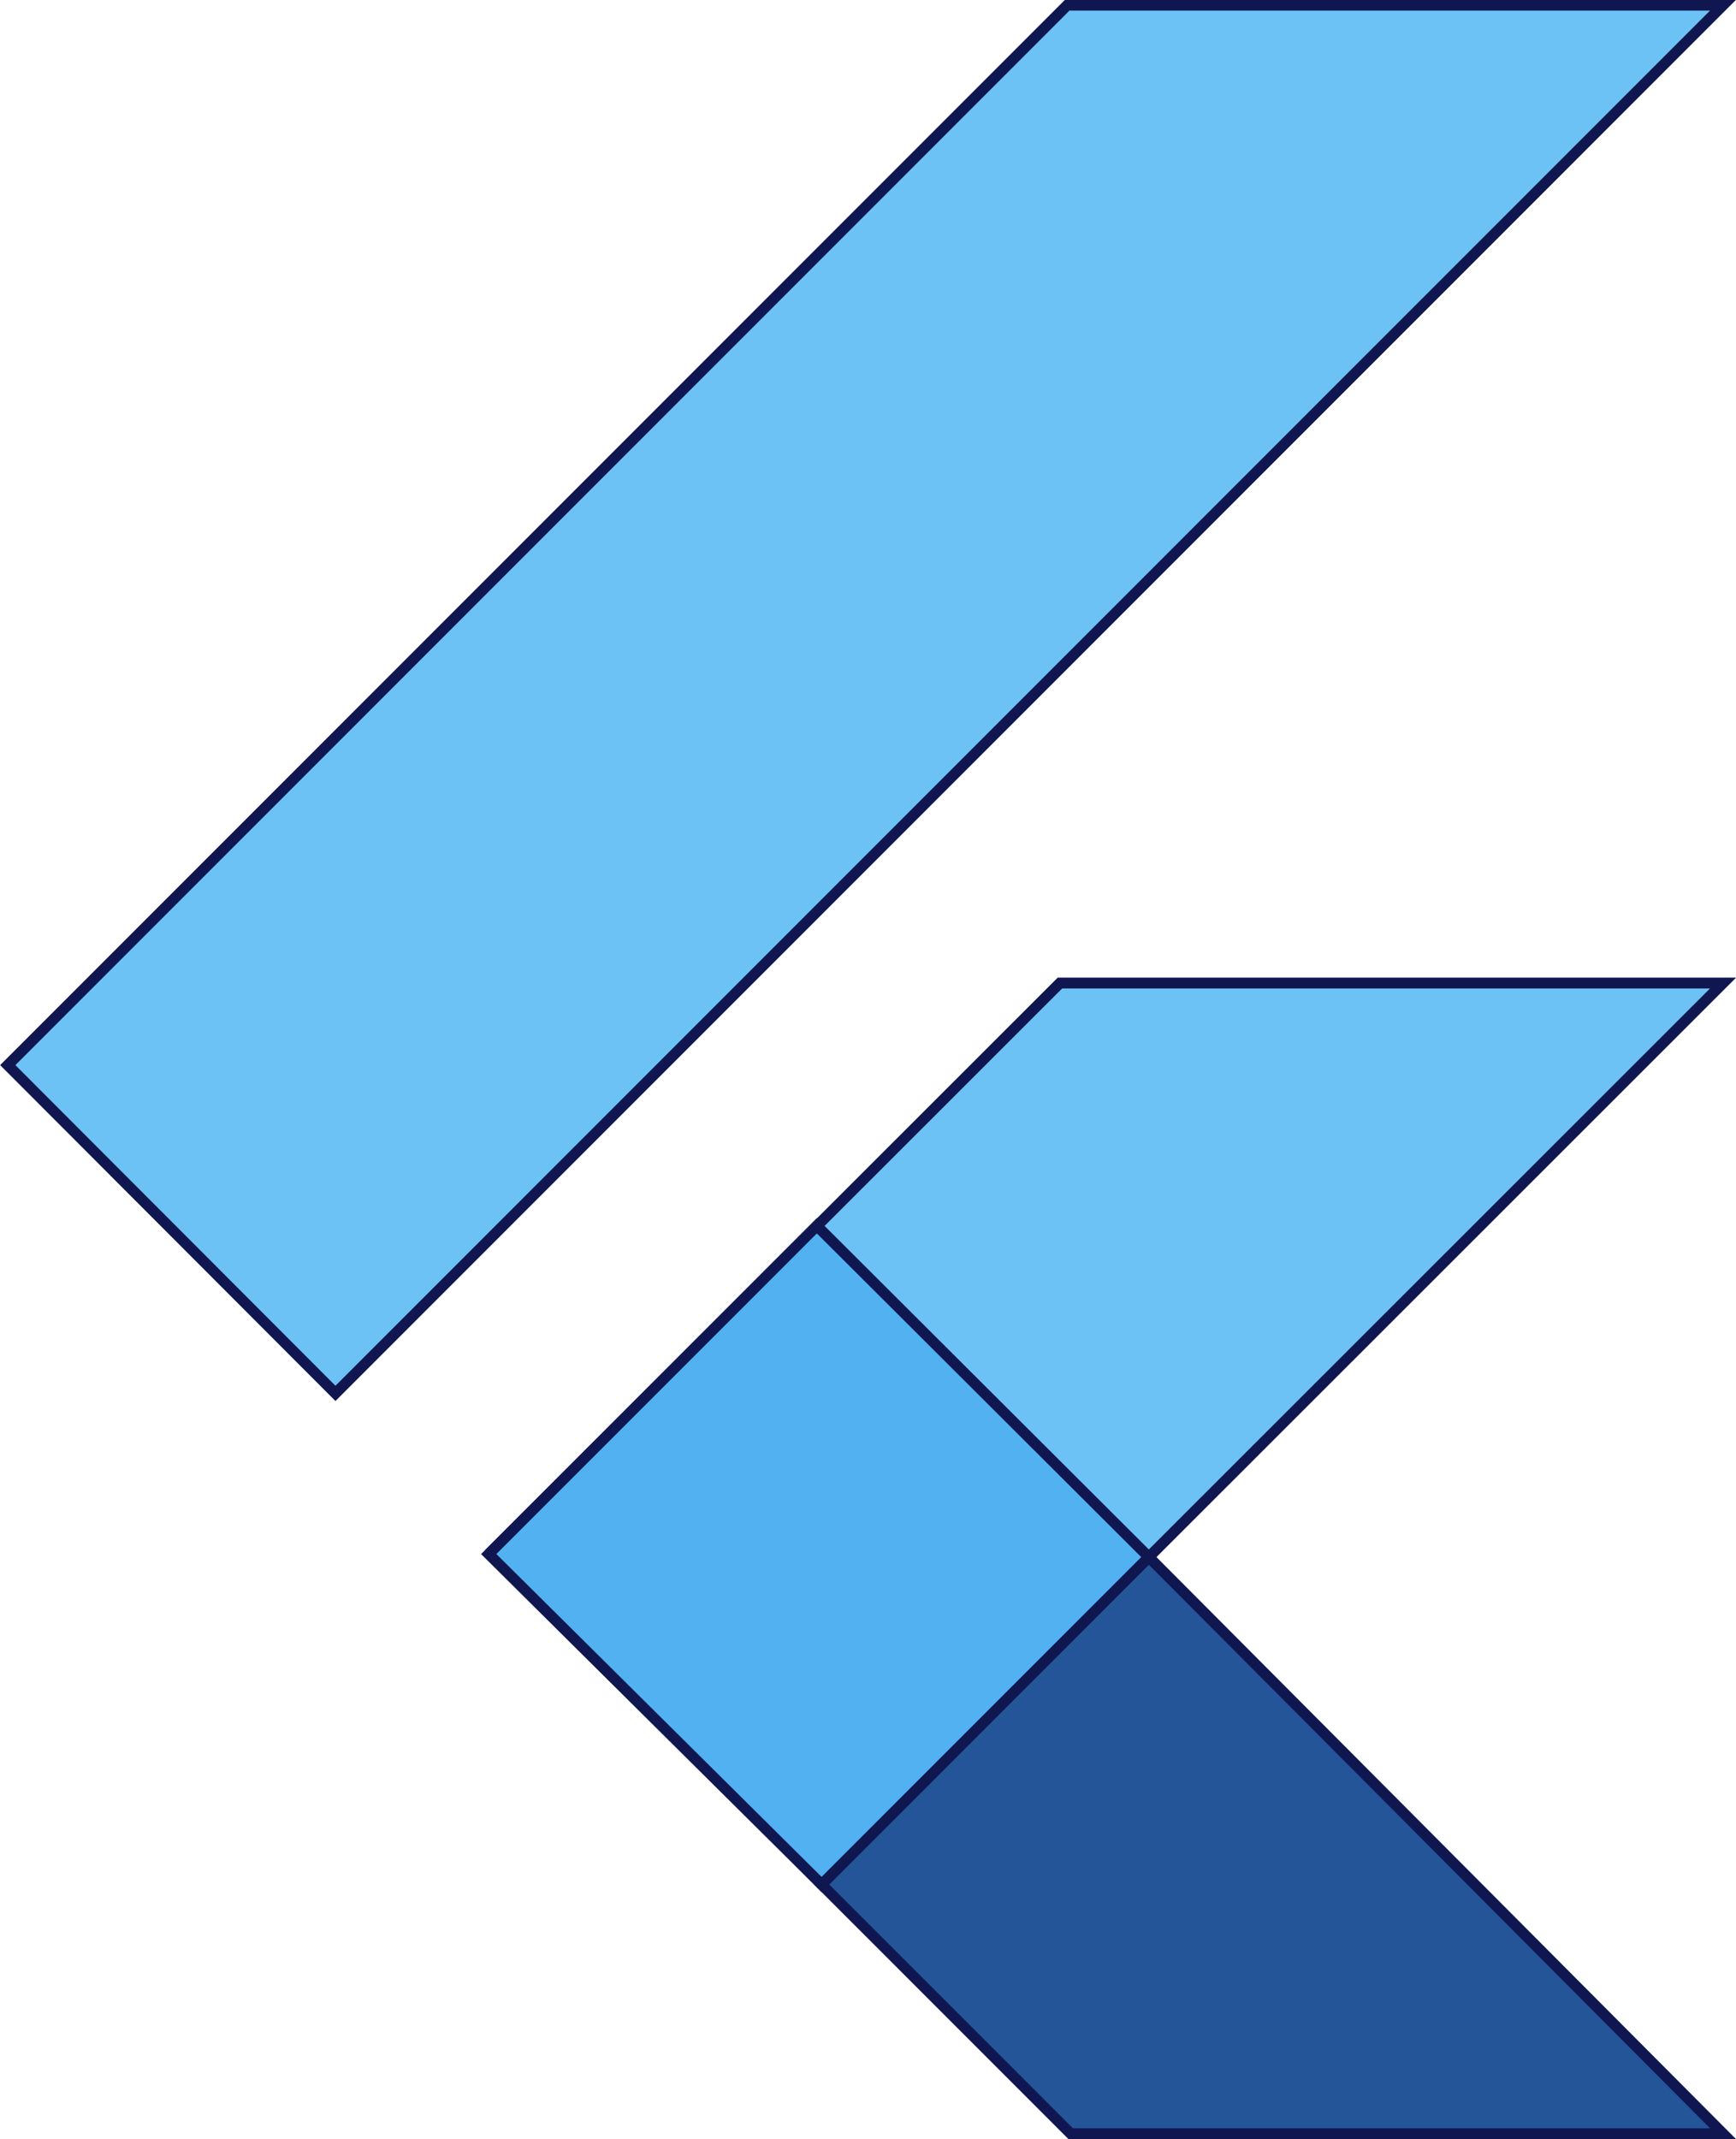
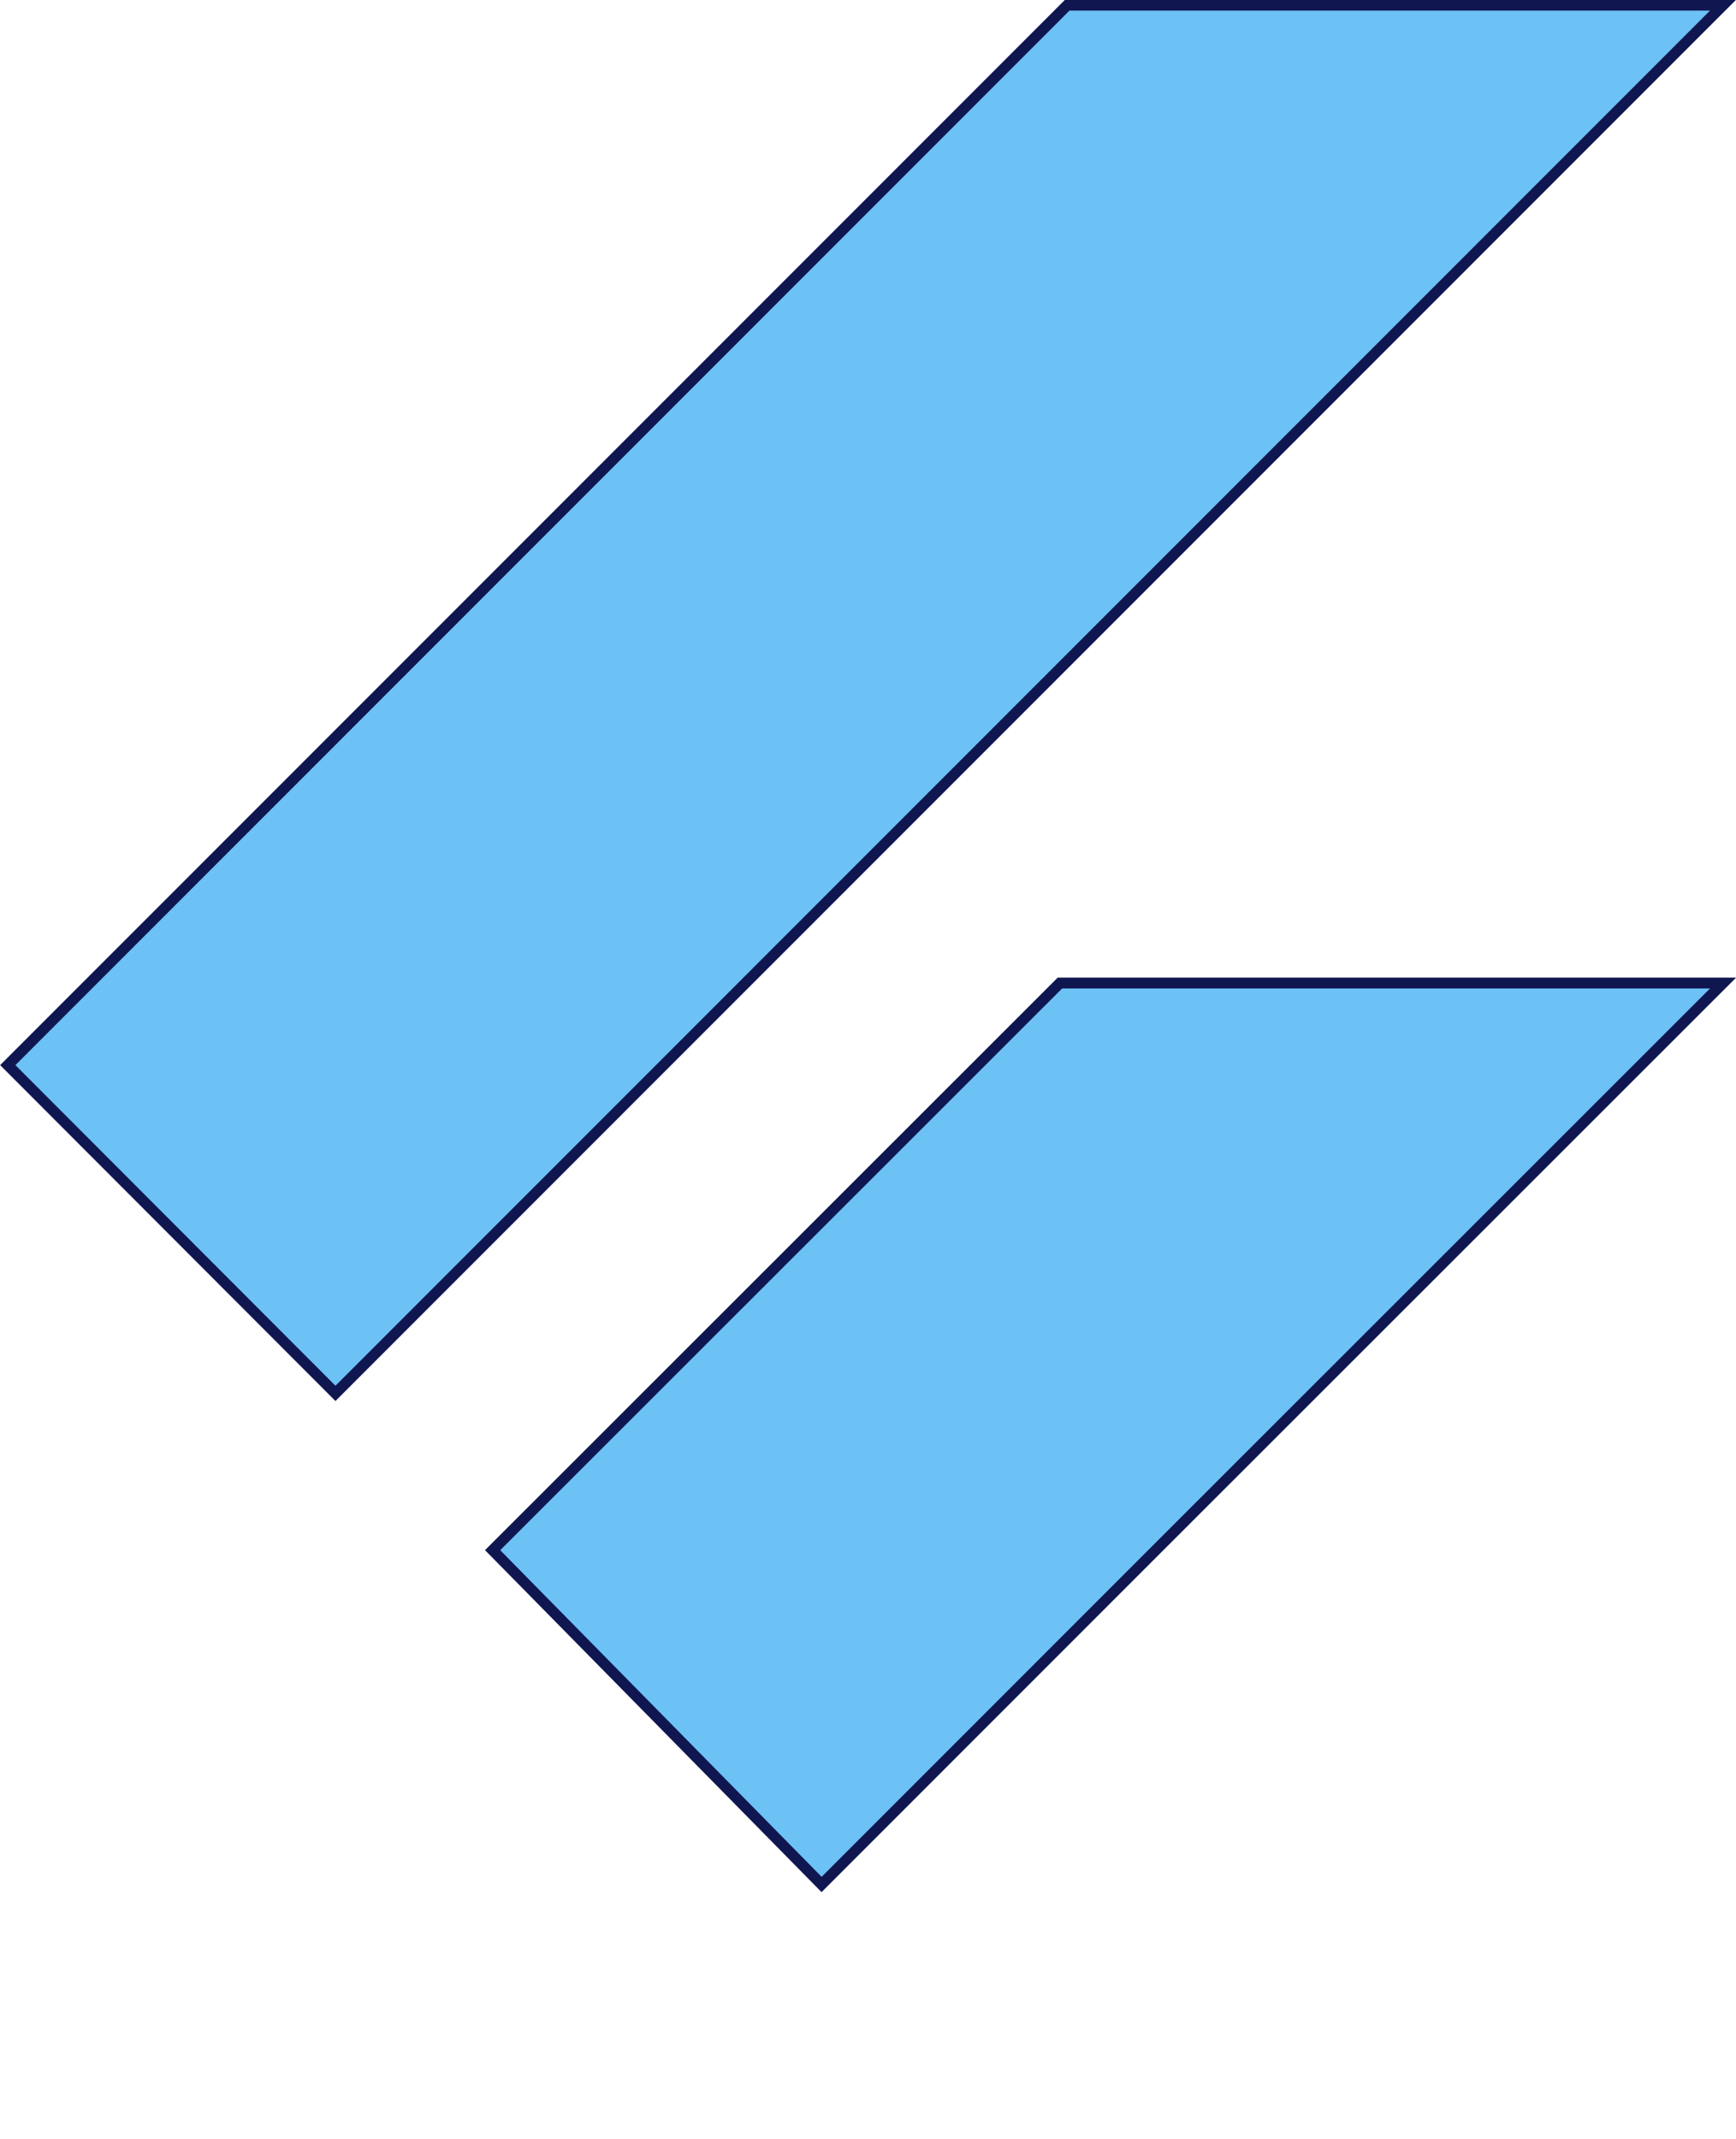
<svg xmlns="http://www.w3.org/2000/svg" id="Layer_2" data-name="Layer 2" viewBox="0 0 40.21 49.53">
  <g id="Layer_1-2" data-name="Layer 1">
    <g>
      <polygon points="24.72 .12 .18 24.66 7.77 32.26 39.91 .12 24.72 .12" style="fill: #6cc1f5; stroke: #101750; stroke-miterlimit: 10; stroke-width: .25px;" />
      <polygon points="24.55 22.76 11.41 35.89 19.03 43.63 26.61 36.05 39.91 22.76 24.55 22.76" style="fill: #6cc1f5; stroke: #101750; stroke-miterlimit: 10; stroke-width: .25px;" />
-       <polygon points="19.03 43.63 24.8 49.4 39.91 49.4 26.61 36.05 19.03 43.63" style="fill: #235598; stroke: #101750; stroke-miterlimit: 10; stroke-width: .25px;" />
-       <polygon points="11.32 35.98 18.92 28.38 26.61 36.05 19.03 43.63 11.32 35.98" style="fill: #51b1f1; stroke: #101750; stroke-miterlimit: 10; stroke-width: .25px;" />
    </g>
  </g>
</svg>